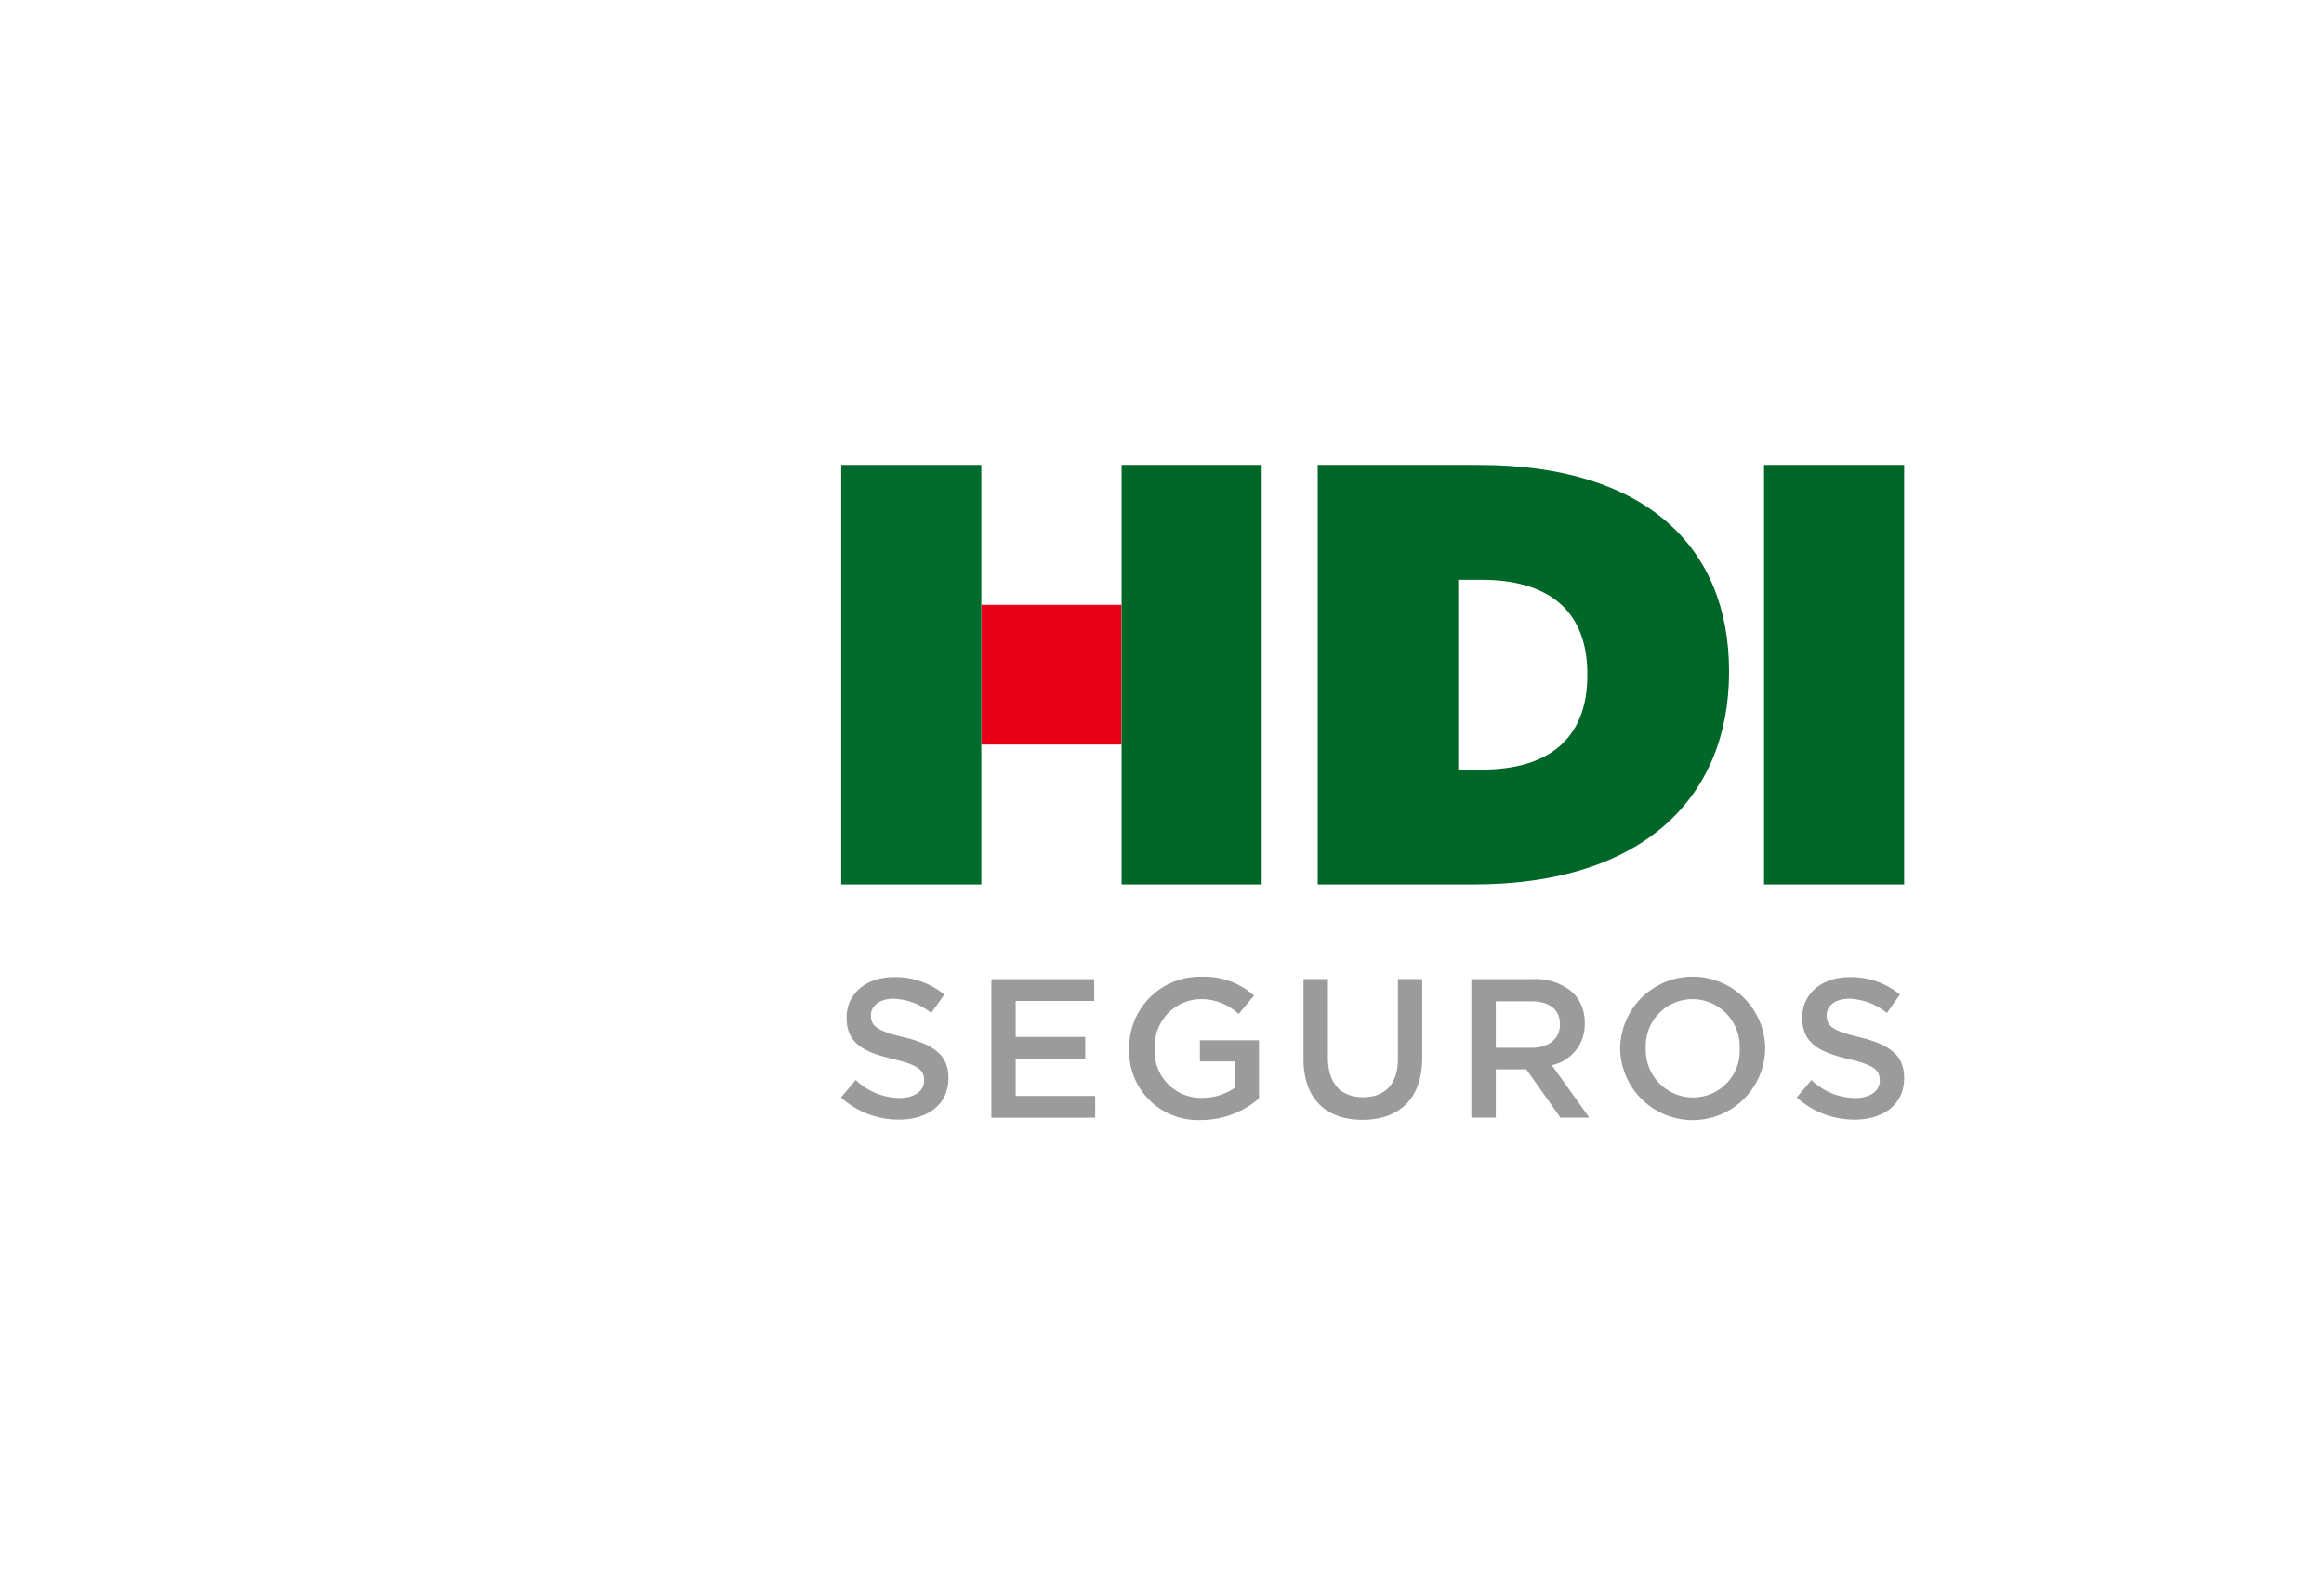
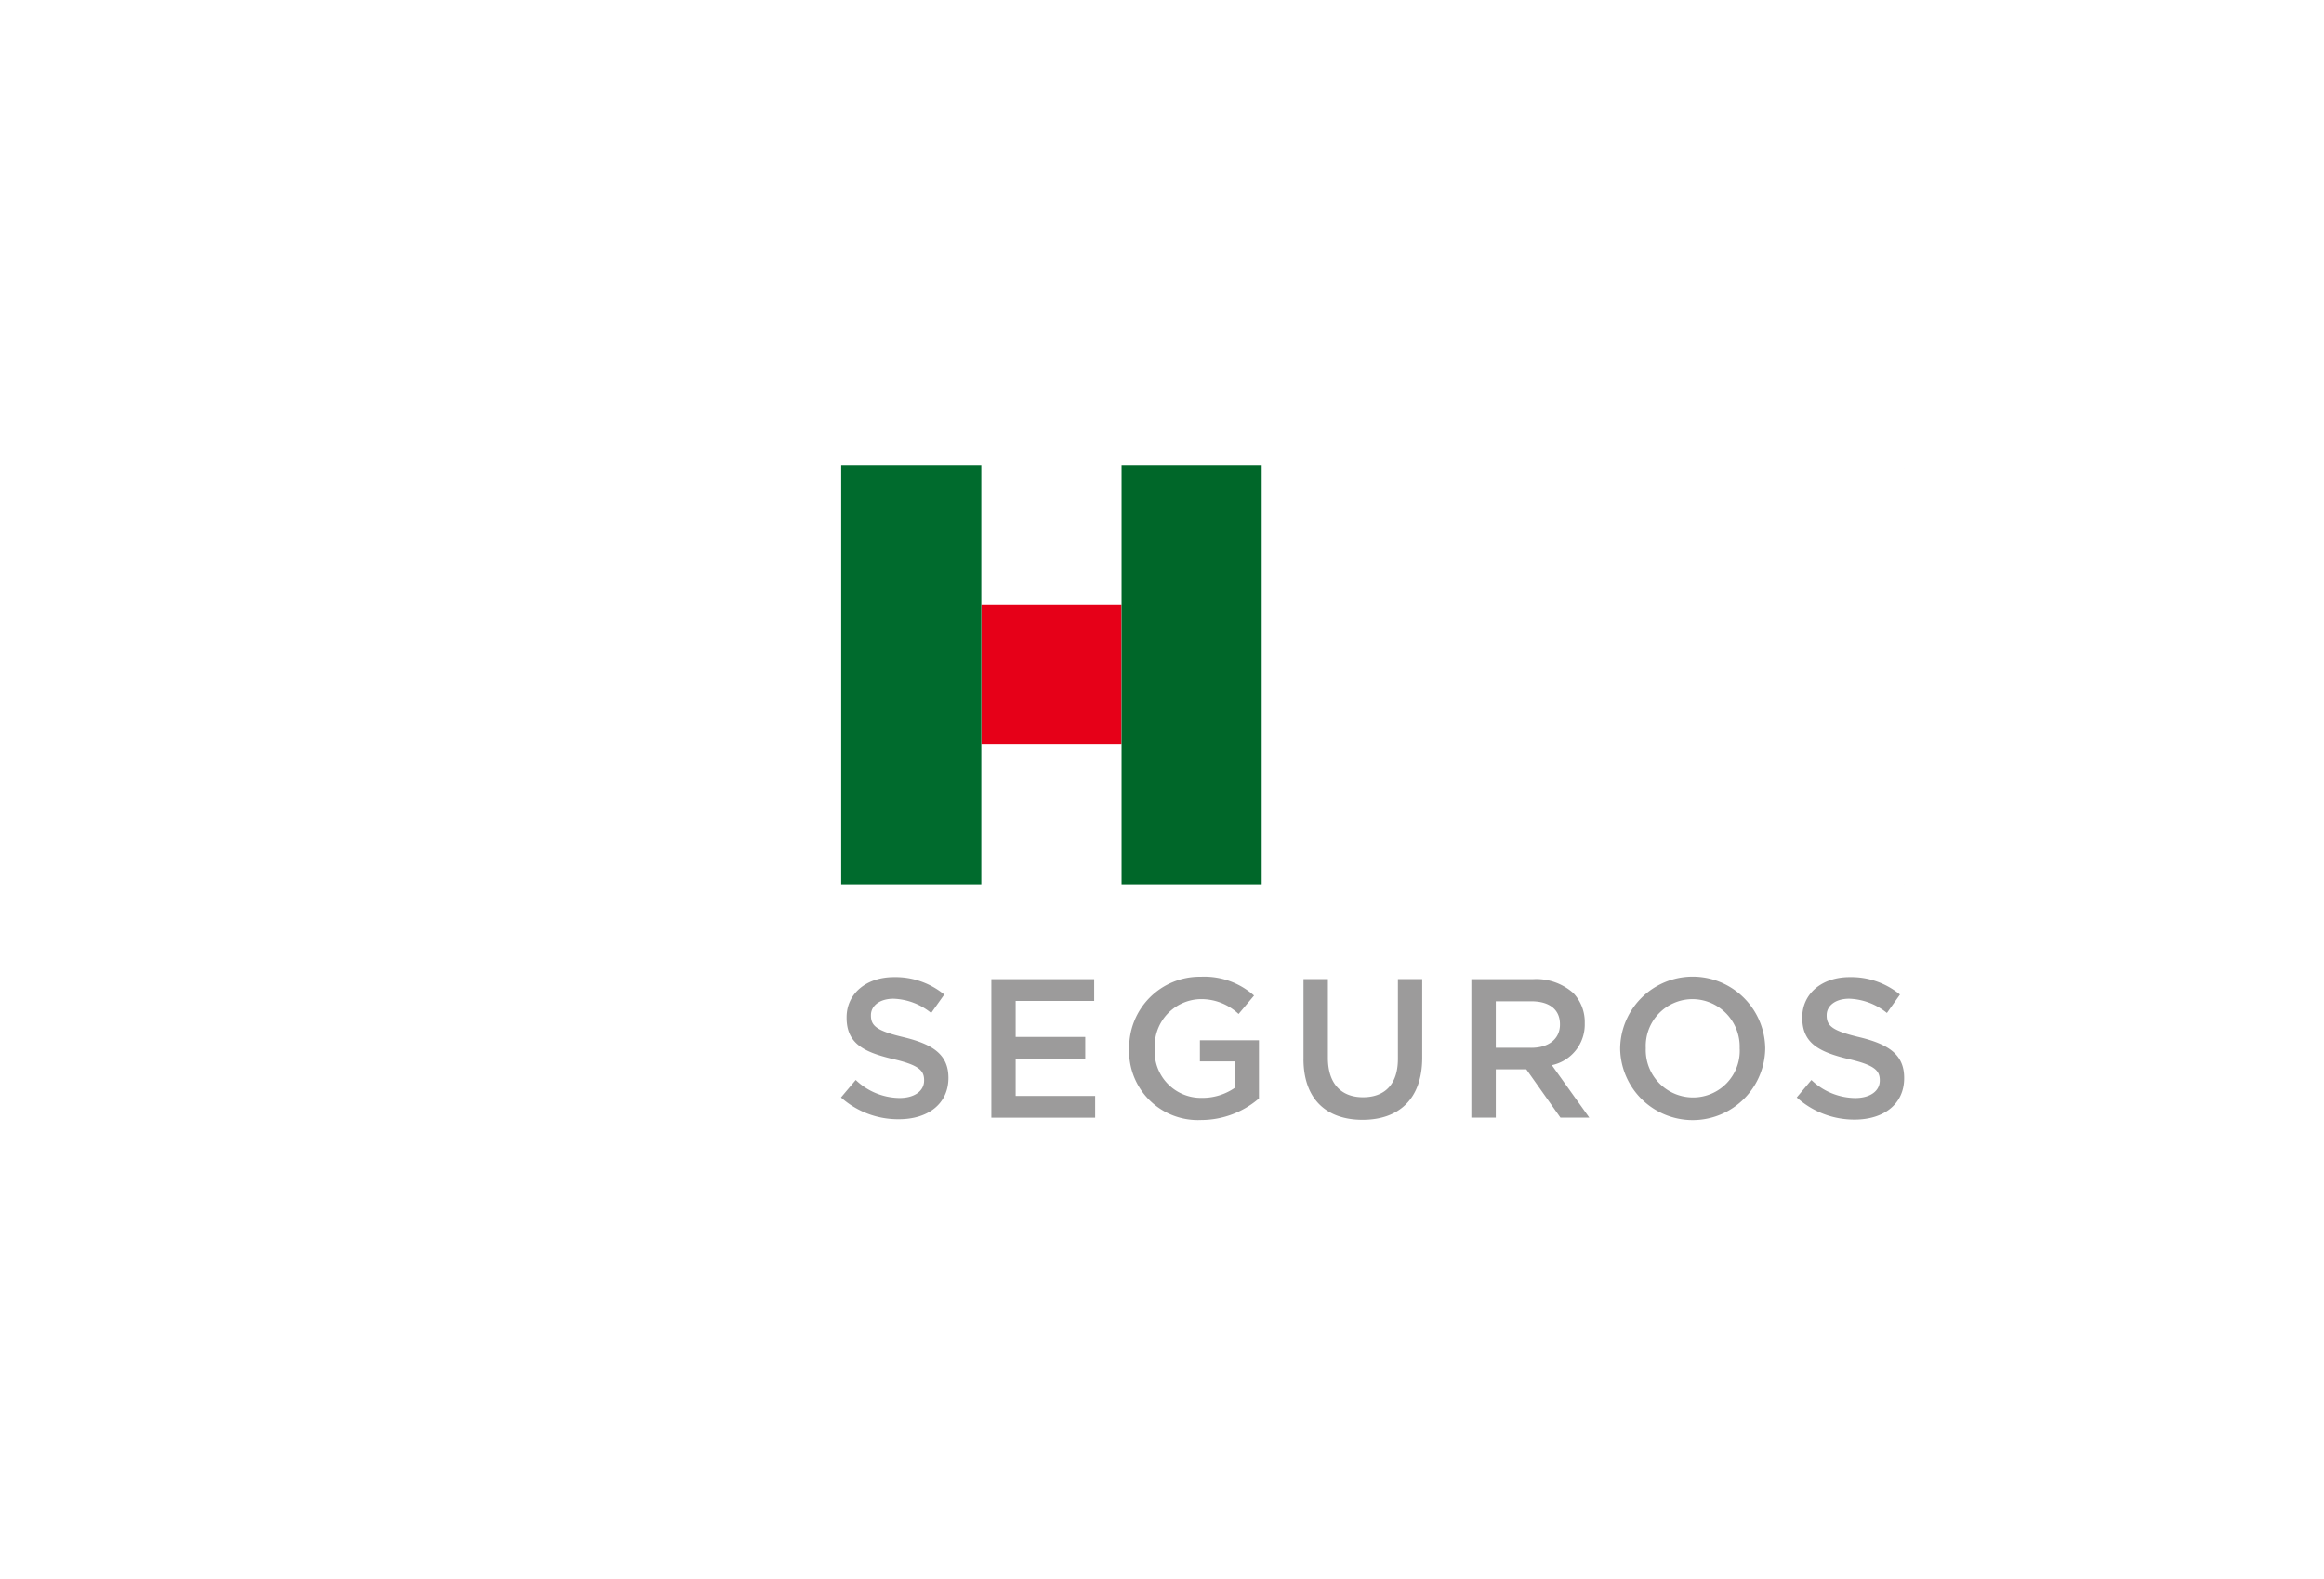
<svg xmlns="http://www.w3.org/2000/svg" width="153" height="104" viewBox="0 0 153 104">
  <defs>
    <clipPath id="clip-path">
      <rect id="Rectángulo_2424" data-name="Rectángulo 2424" width="70" height="43.134" fill="none" />
    </clipPath>
  </defs>
  <g id="Grupo_29824" data-name="Grupo 29824" transform="translate(-91 -160.5)">
    <rect id="Rectángulo_2439" data-name="Rectángulo 2439" width="153" height="104" transform="translate(91 160.5)" fill="#fff" />
    <g id="Grupo_18988" data-name="Grupo 18988" transform="translate(146.365 191.119)">
      <g id="Grupo_18930" data-name="Grupo 18930" transform="translate(0 -0.001)" clip-path="url(#clip-path)">
-         <path id="Trazado_13699" data-name="Trazado 13699" d="M0,35.25.97,34.1a4.232,4.232,0,0,0,2.883,1.185c.994,0,1.619-.468,1.619-1.145v-.026c0-.652-.367-1-2.063-1.395C1.466,32.255.37,31.681.37,30v-.026c0-1.564,1.3-2.644,3.119-2.644A5.072,5.072,0,0,1,6.8,28.476l-.862,1.212a4.153,4.153,0,0,0-2.48-.938c-.938,0-1.487.483-1.487,1.08v.027c0,.7.418,1.016,2.18,1.433,1.93.469,2.923,1.159,2.923,2.671v.025c0,1.706-1.343,2.723-3.262,2.723A5.636,5.636,0,0,1,0,35.25M9.9,27.462H16.67v1.432H11.5v2.371h4.581V32.7H11.5v2.449h5.234v1.432H9.9Zm9.075,4.584V32.02a4.647,4.647,0,0,1,4.71-4.715,4.938,4.938,0,0,1,3.509,1.237l-1.018,1.211a3.581,3.581,0,0,0-2.558-.976,3.086,3.086,0,0,0-2.961,3.218v.026a3.048,3.048,0,0,0,3.106,3.256,3.741,3.741,0,0,0,2.206-.69V32.879H23.629V31.487h3.888v3.829a5.829,5.829,0,0,1-3.809,1.419,4.528,4.528,0,0,1-4.736-4.689m11.478.665v-5.25h1.606v5.183c0,1.694.874,2.592,2.309,2.592s2.3-.847,2.3-2.525v-5.25h1.6v5.169c0,2.723-1.539,4.092-3.928,4.092s-3.889-1.369-3.889-4.012M41.5,27.462h4.071a3.686,3.686,0,0,1,2.637.911,2.759,2.759,0,0,1,.757,1.966v.026A2.739,2.739,0,0,1,46.8,33.127l2.466,3.451h-1.9L45.118,33.4H43.109v3.177H41.5Zm3.954,4.52c1.148,0,1.879-.6,1.879-1.526v-.025c0-.978-.7-1.512-1.891-1.512H43.109v3.062Zm5.842.064V32.02a4.776,4.776,0,0,1,9.551-.026v.026a4.776,4.776,0,0,1-9.551.026m7.868,0V32.02a3.126,3.126,0,0,0-3.1-3.244,3.085,3.085,0,0,0-3.081,3.218v.026a3.117,3.117,0,0,0,3.107,3.23,3.072,3.072,0,0,0,3.078-3.2m3.754,3.2.965-1.147a4.232,4.232,0,0,0,2.883,1.185c.994,0,1.619-.468,1.619-1.145v-.026c0-.652-.365-1-2.063-1.395-1.944-.468-3.04-1.042-3.04-2.722v-.026c0-1.564,1.3-2.644,3.119-2.644a5.07,5.07,0,0,1,3.314,1.145l-.86,1.212a4.159,4.159,0,0,0-2.48-.938c-.941,0-1.487.483-1.487,1.08v.027c0,.7.416,1.016,2.179,1.433,1.93.469,2.923,1.159,2.923,2.671v.025c0,1.706-1.344,2.723-3.262,2.723a5.636,5.636,0,0,1-3.81-1.459" transform="translate(0.001 6.399)" fill="#9c9b9b" />
-         <path id="Trazado_13700" data-name="Trazado 13700" d="M25.428,27.62H35.707c11.187,0,16.8-5.8,16.8-13.967v-.079C52.507,5.406,47.013,0,36.022,0H25.428Zm9.251-7.56V7.562h1.542c4.23,0,6.957,1.882,6.957,6.206v.086c0,4.321-2.727,6.205-6.957,6.205Z" transform="translate(5.959 0)" fill="#006729" />
-         <rect id="Rectángulo_2420" data-name="Rectángulo 2420" width="9.224" height="27.62" transform="translate(60.771)" fill="#006729" />
+         <path id="Trazado_13699" data-name="Trazado 13699" d="M0,35.25.97,34.1a4.232,4.232,0,0,0,2.883,1.185c.994,0,1.619-.468,1.619-1.145v-.026c0-.652-.367-1-2.063-1.395C1.466,32.255.37,31.681.37,30v-.026c0-1.564,1.3-2.644,3.119-2.644A5.072,5.072,0,0,1,6.8,28.476l-.862,1.212a4.153,4.153,0,0,0-2.48-.938c-.938,0-1.487.483-1.487,1.08v.027c0,.7.418,1.016,2.18,1.433,1.93.469,2.923,1.159,2.923,2.671c0,1.706-1.343,2.723-3.262,2.723A5.636,5.636,0,0,1,0,35.25M9.9,27.462H16.67v1.432H11.5v2.371h4.581V32.7H11.5v2.449h5.234v1.432H9.9Zm9.075,4.584V32.02a4.647,4.647,0,0,1,4.71-4.715,4.938,4.938,0,0,1,3.509,1.237l-1.018,1.211a3.581,3.581,0,0,0-2.558-.976,3.086,3.086,0,0,0-2.961,3.218v.026a3.048,3.048,0,0,0,3.106,3.256,3.741,3.741,0,0,0,2.206-.69V32.879H23.629V31.487h3.888v3.829a5.829,5.829,0,0,1-3.809,1.419,4.528,4.528,0,0,1-4.736-4.689m11.478.665v-5.25h1.606v5.183c0,1.694.874,2.592,2.309,2.592s2.3-.847,2.3-2.525v-5.25h1.6v5.169c0,2.723-1.539,4.092-3.928,4.092s-3.889-1.369-3.889-4.012M41.5,27.462h4.071a3.686,3.686,0,0,1,2.637.911,2.759,2.759,0,0,1,.757,1.966v.026A2.739,2.739,0,0,1,46.8,33.127l2.466,3.451h-1.9L45.118,33.4H43.109v3.177H41.5Zm3.954,4.52c1.148,0,1.879-.6,1.879-1.526v-.025c0-.978-.7-1.512-1.891-1.512H43.109v3.062Zm5.842.064V32.02a4.776,4.776,0,0,1,9.551-.026v.026a4.776,4.776,0,0,1-9.551.026m7.868,0V32.02a3.126,3.126,0,0,0-3.1-3.244,3.085,3.085,0,0,0-3.081,3.218v.026a3.117,3.117,0,0,0,3.107,3.23,3.072,3.072,0,0,0,3.078-3.2m3.754,3.2.965-1.147a4.232,4.232,0,0,0,2.883,1.185c.994,0,1.619-.468,1.619-1.145v-.026c0-.652-.365-1-2.063-1.395-1.944-.468-3.04-1.042-3.04-2.722v-.026c0-1.564,1.3-2.644,3.119-2.644a5.07,5.07,0,0,1,3.314,1.145l-.86,1.212a4.159,4.159,0,0,0-2.48-.938c-.941,0-1.487.483-1.487,1.08v.027c0,.7.416,1.016,2.179,1.433,1.93.469,2.923,1.159,2.923,2.671v.025c0,1.706-1.344,2.723-3.262,2.723a5.636,5.636,0,0,1-3.81-1.459" transform="translate(0.001 6.399)" fill="#9c9b9b" />
        <rect id="Rectángulo_2421" data-name="Rectángulo 2421" width="9.224" height="9.203" transform="translate(9.245 9.209)" fill="#e60018" />
        <rect id="Rectángulo_2422" data-name="Rectángulo 2422" width="9.224" height="27.62" transform="translate(18.474)" fill="#006729" />
        <rect id="Rectángulo_2423" data-name="Rectángulo 2423" width="9.224" height="27.62" transform="translate(0.015)" fill="#006b2d" />
        <line id="Línea_943" data-name="Línea 943" transform="translate(19.184 9.232)" fill="none" stroke="#787372" stroke-linecap="round" stroke-linejoin="round" stroke-width="0.008" />
        <line id="Línea_944" data-name="Línea 944" transform="translate(19.184 18.367)" fill="none" stroke="#787372" stroke-linecap="round" stroke-linejoin="round" stroke-width="0.008" />
        <line id="Línea_945" data-name="Línea 945" transform="translate(0.005 0.245)" fill="none" stroke="#787372" stroke-linecap="round" stroke-linejoin="round" stroke-width="0.008" />
        <line id="Línea_946" data-name="Línea 946" transform="translate(69.995 0.245)" fill="none" stroke="#787372" stroke-linecap="round" stroke-linejoin="round" stroke-width="0.008" />
        <line id="Línea_947" data-name="Línea 947" transform="translate(69.995 27.613)" fill="none" stroke="#787372" stroke-linecap="round" stroke-linejoin="round" stroke-width="0.008" />
        <path id="Trazado_13701" data-name="Trazado 13701" d="M56.61,27.405" transform="translate(13.265 6.422)" fill="#9c9c9a" />
        <line id="Línea_948" data-name="Línea 948" transform="translate(69.875 33.828)" fill="none" stroke="#787372" stroke-linecap="round" stroke-linejoin="round" stroke-width="0.008" />
        <path id="Trazado_13702" data-name="Trazado 13702" d="M56.61,34.806" transform="translate(13.265 8.157)" fill="#9c9b9b" />
      </g>
    </g>
  </g>
</svg>